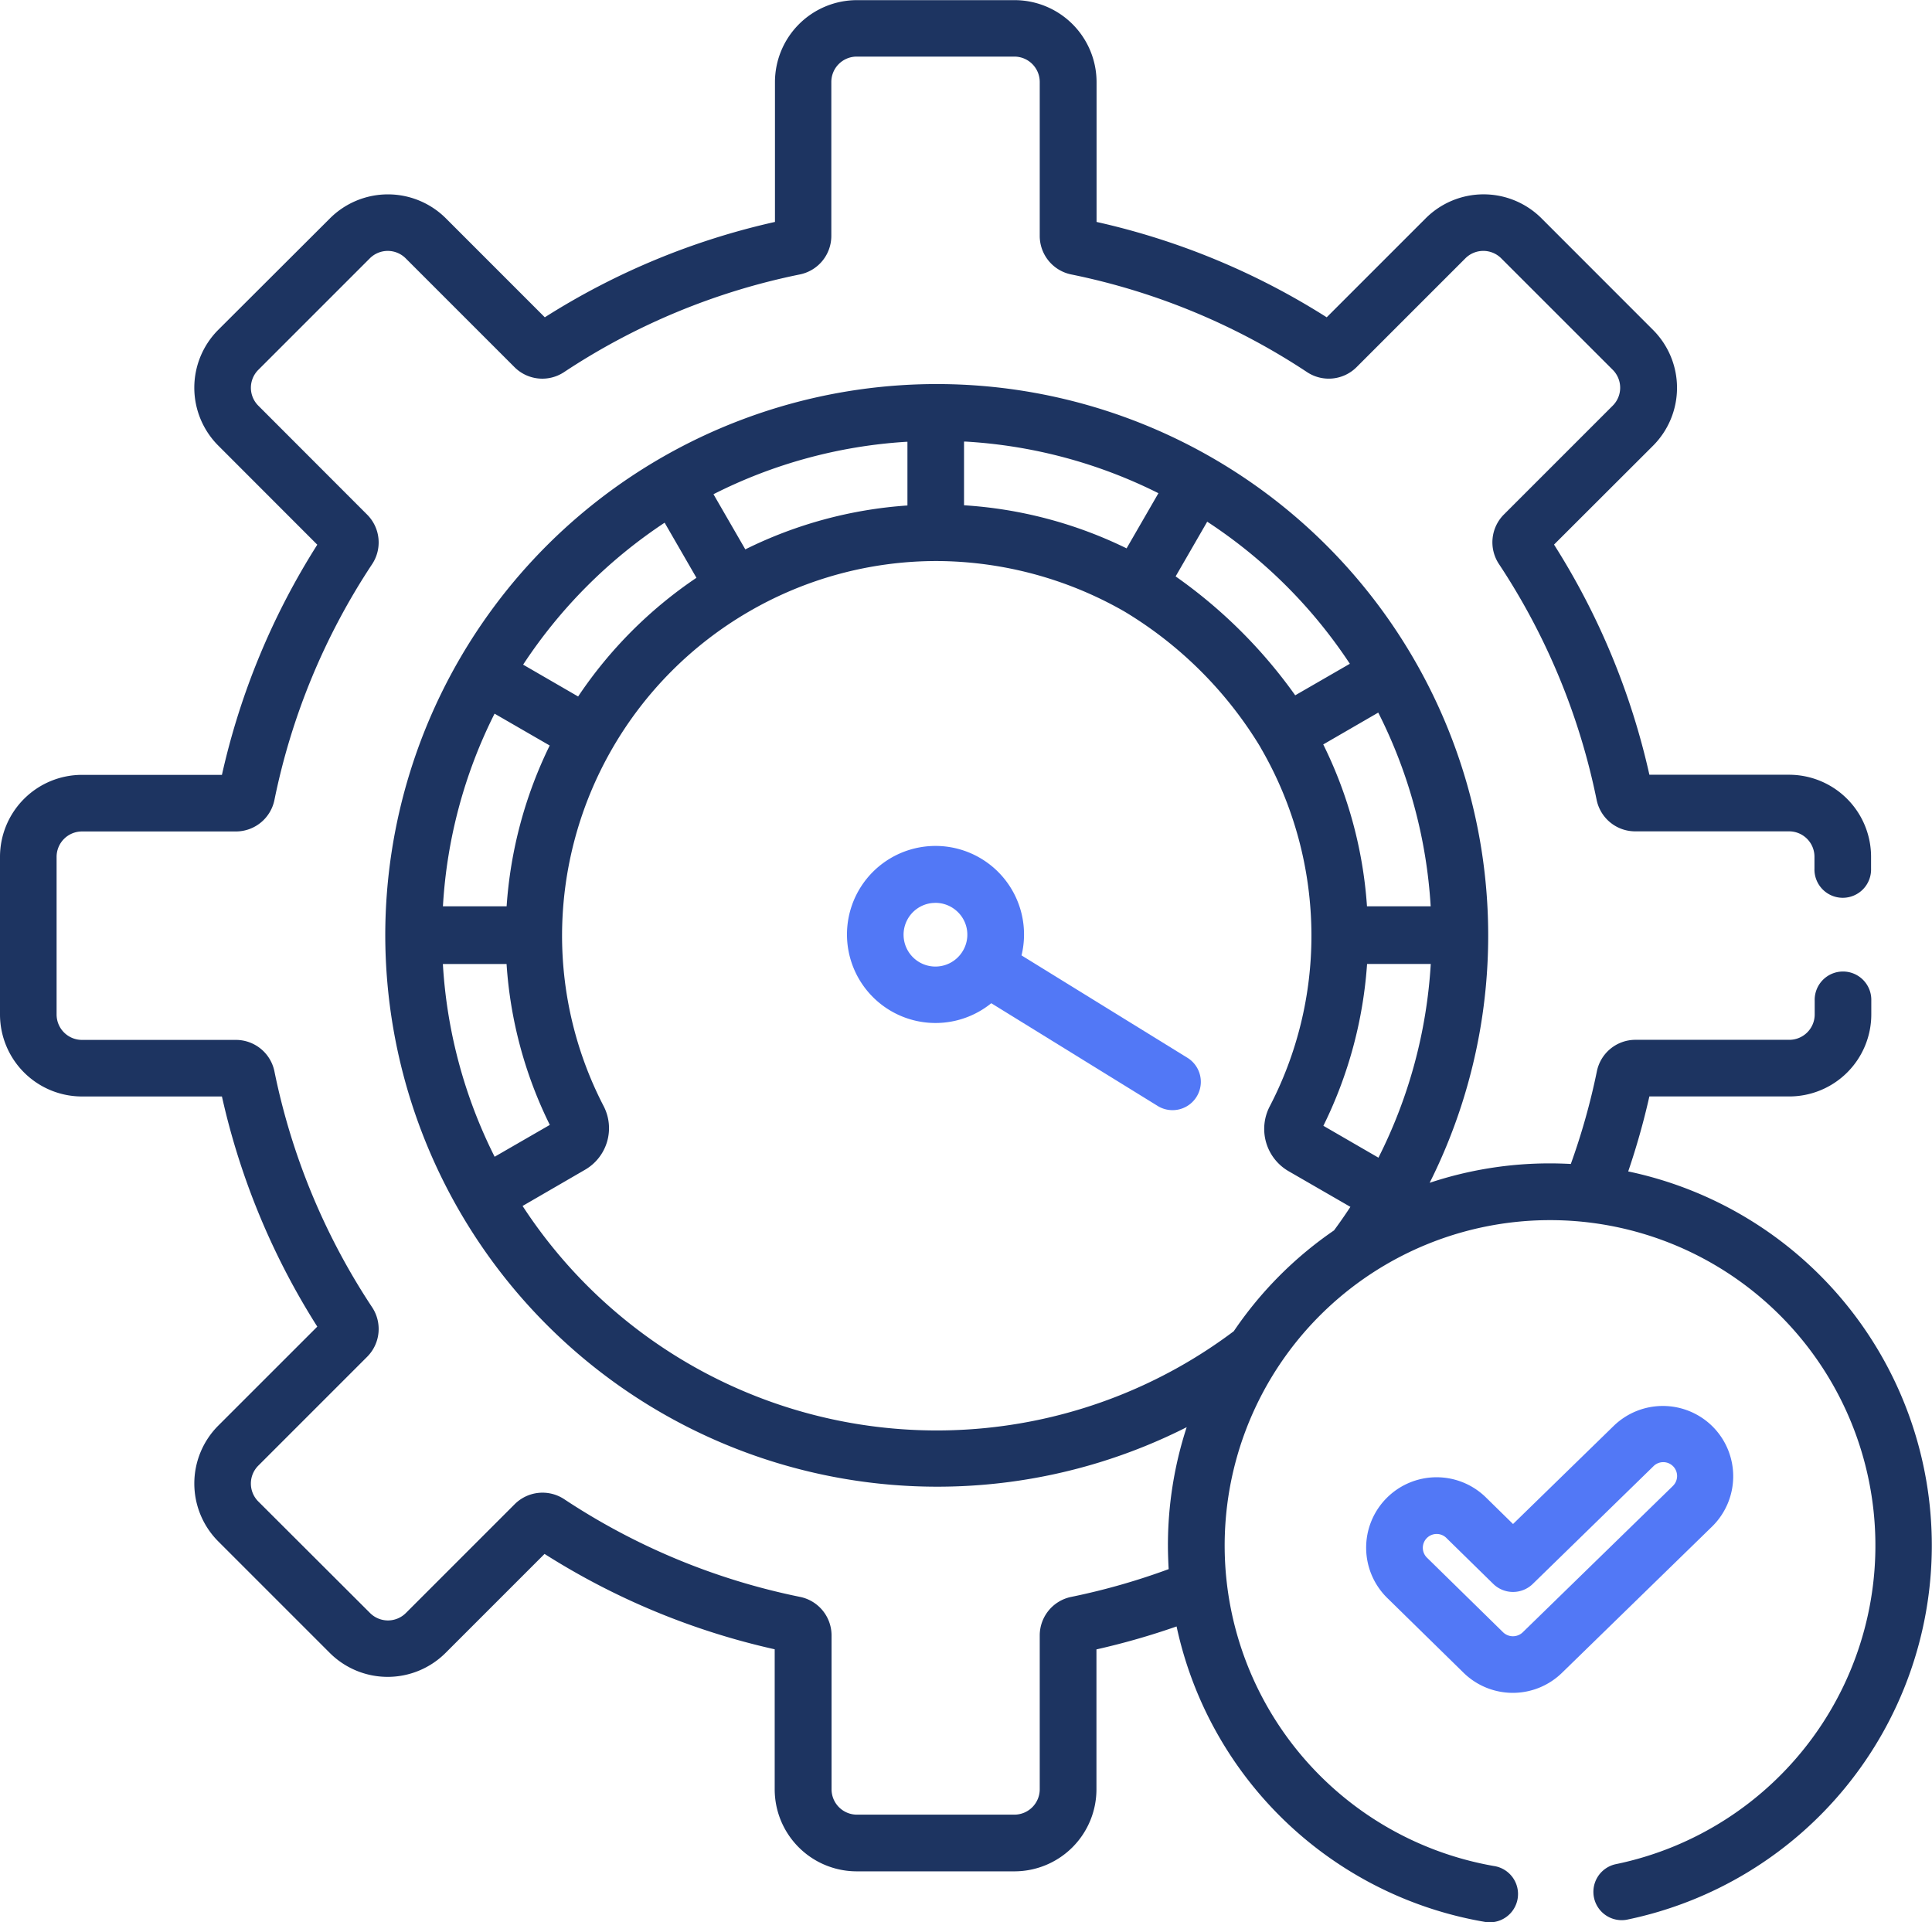
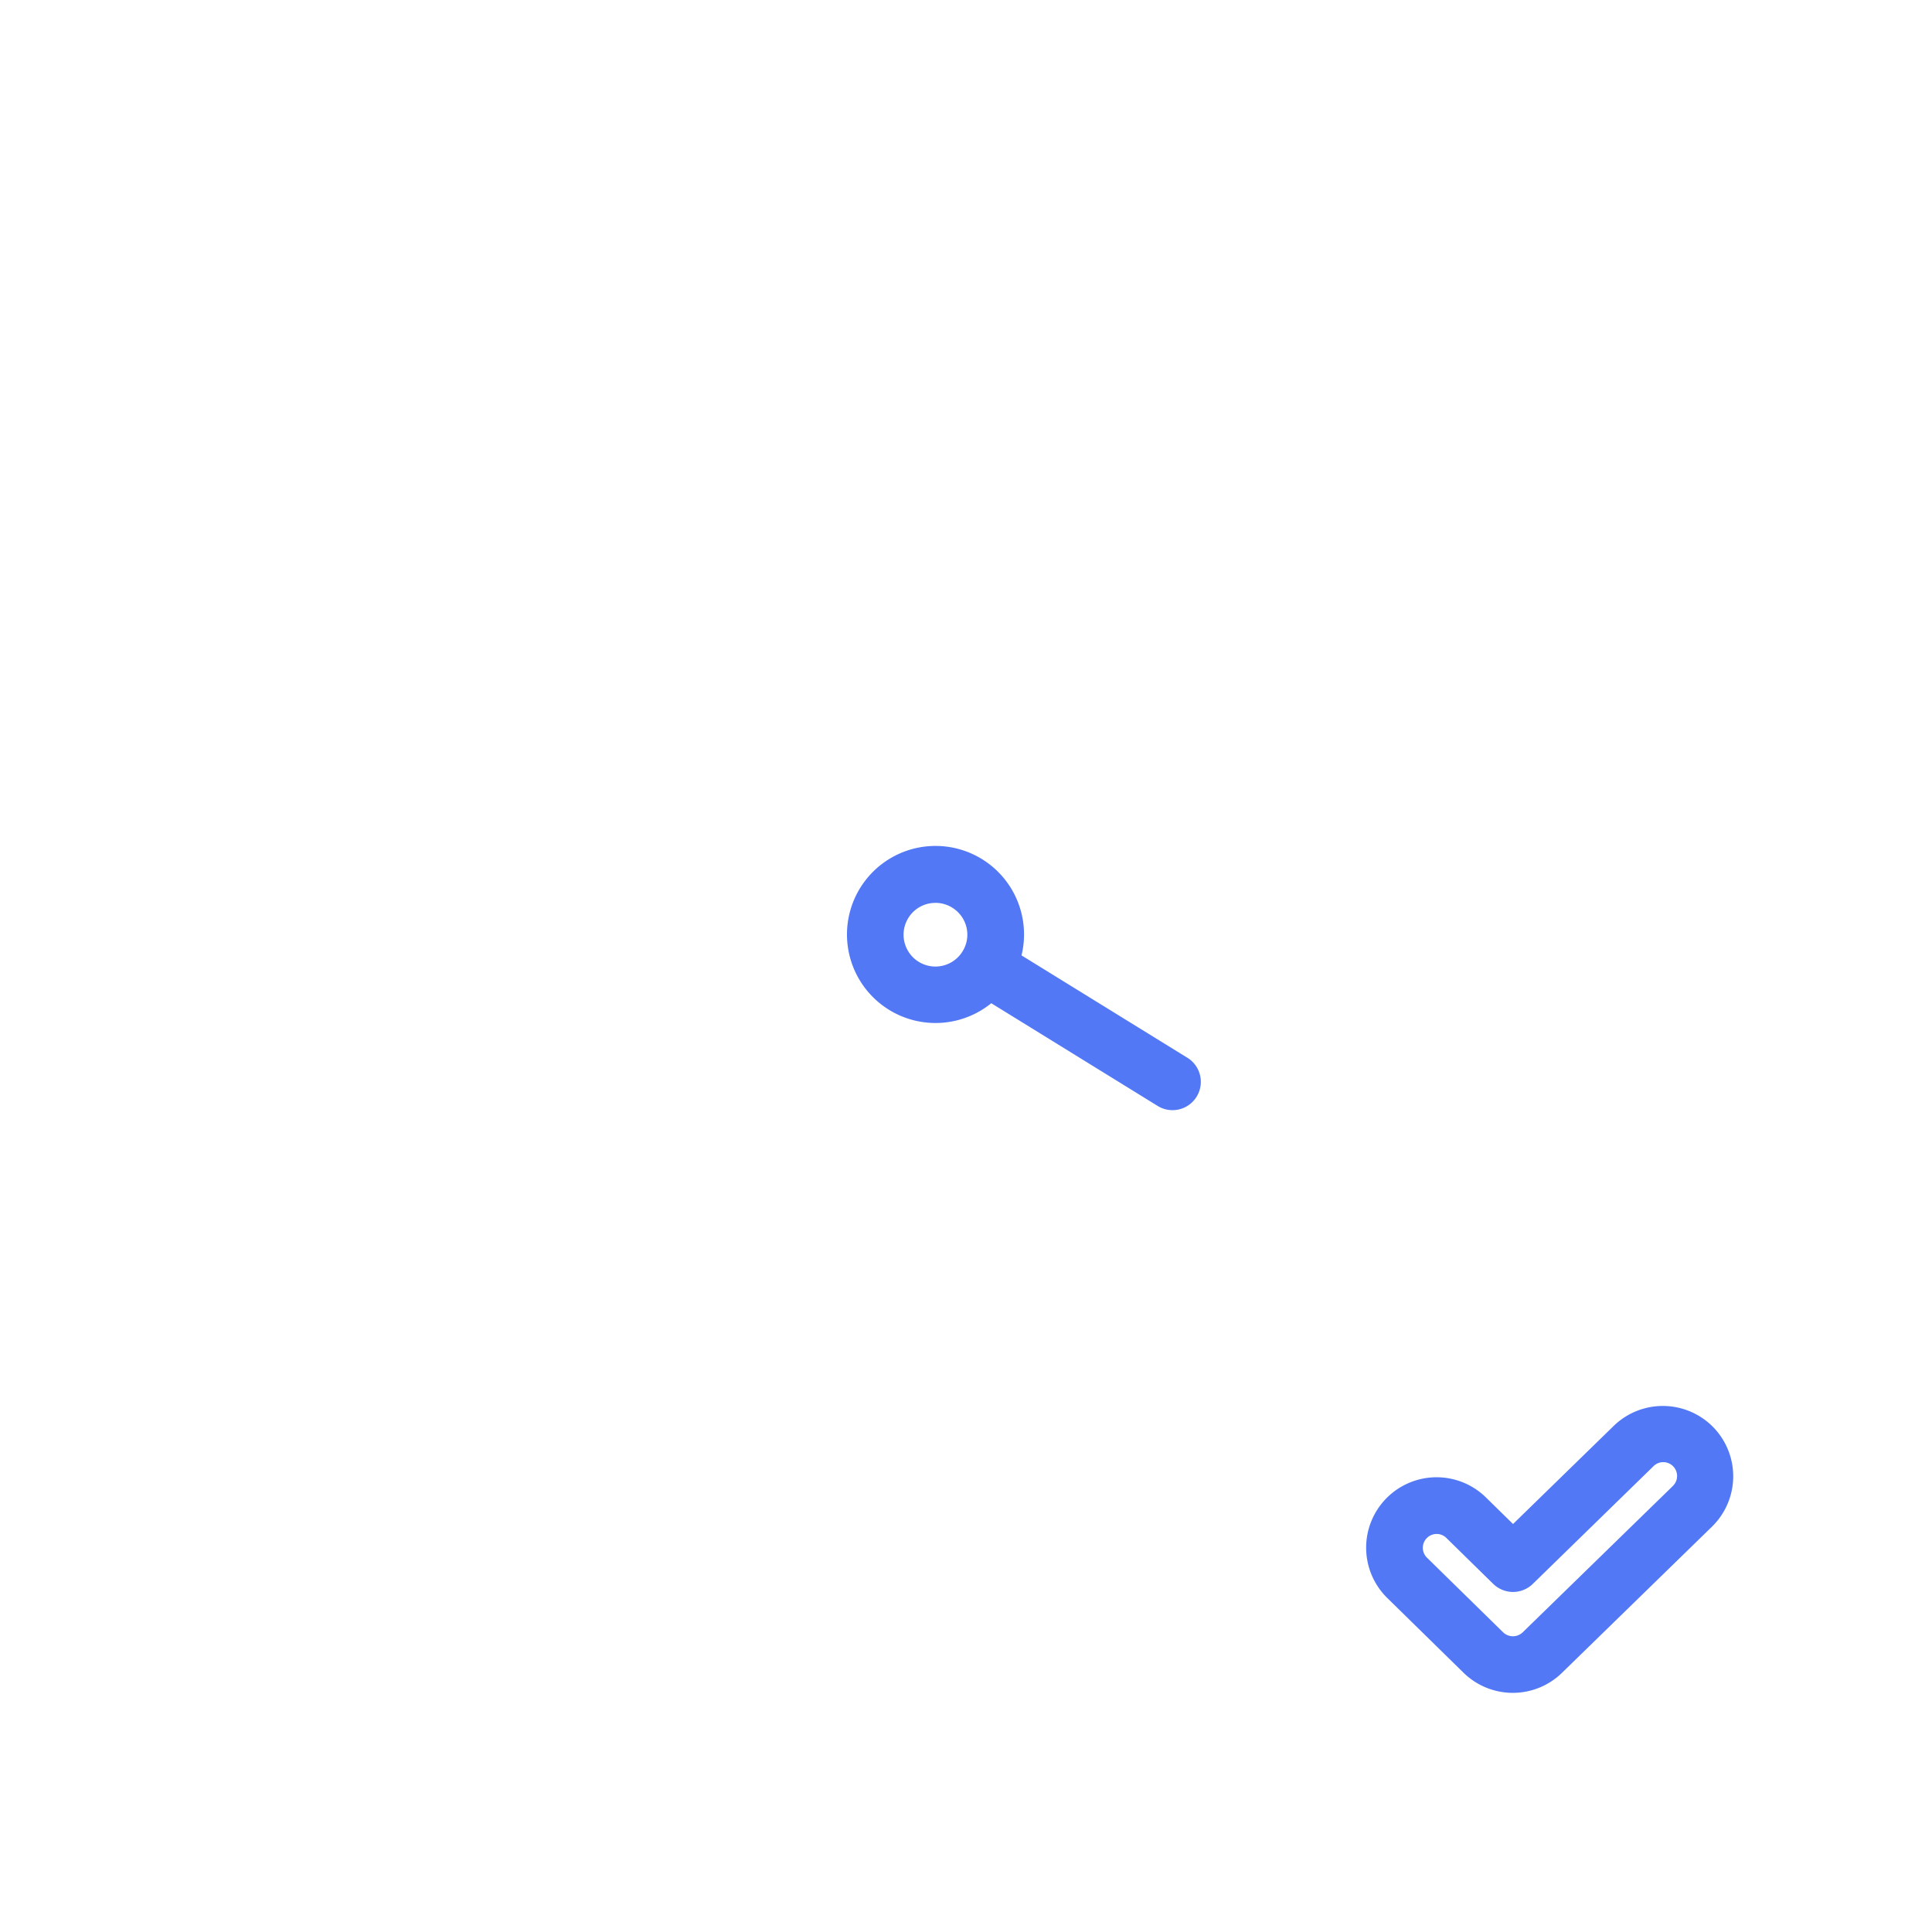
<svg xmlns="http://www.w3.org/2000/svg" width="66.736" height="66.398" viewBox="0 0 66.736 66.398">
  <g id="Group_1" data-name="Group 1" transform="translate(0 -1.295)">
    <path id="Path_1" data-name="Path 1" d="M254.441,245.646A2.436,2.436,0,0,0,251,245.6l-3.477,3.389-.924-.906a2.433,2.433,0,1,0-3.406,3.475l2.622,2.57a2.432,2.432,0,0,0,3.4,0l5.18-5.048A2.431,2.431,0,0,0,254.441,245.646Zm-1.408,2.04-5.18,5.048a.489.489,0,0,1-.668,0l-2.622-2.57a.478.478,0,1,1,.669-.682l1.607,1.575a.978.978,0,0,0,1.367,0L252.366,247a.478.478,0,1,1,.667.684ZM236.3,232.9l-5.755-3.552A3.058,3.058,0,1,0,229.5,231l5.772,3.563A.978.978,0,0,0,236.3,232.9Zm-7.8-3.679-.007.01-.008.014a1.1,1.1,0,1,1-1.016-1.707c.035,0,.071-.005.106-.005a1.1,1.1,0,0,1,.737.287,1.092,1.092,0,0,1,.189,1.4Z" transform="translate(-195.259 -195.052)" fill="#5278f6" />
-     <path id="Path_2" data-name="Path 2" d="M56.241,41.761a25.2,25.2,0,0,0,.732-2.593h4.835a2.834,2.834,0,0,0,2.831-2.831v-.475a.978.978,0,1,0-1.955,0v.474a.877.877,0,0,1-.876.876H56.486A1.359,1.359,0,0,0,55.16,38.3a23.174,23.174,0,0,1-.9,3.2s-.335-.02-.722-.02a13.143,13.143,0,0,0-4.154.671,19.049,19.049,0,1,0-36.076-8.582s0,.007,0,.011v.032a19.07,19.07,0,0,0,27.683,16.98,13.147,13.147,0,0,0-.648,4.085c0,.293.017.685.026.818A23.183,23.183,0,0,1,37,56.455a1.359,1.359,0,0,0-1.085,1.326V63.1a.877.877,0,0,1-.876.876H29.6a.877.877,0,0,1-.876-.876V57.781a1.359,1.359,0,0,0-1.085-1.326,23.09,23.09,0,0,1-8.155-3.379,1.36,1.36,0,0,0-1.7.171l-3.764,3.764a.875.875,0,0,1-1.238,0L8.923,53.159a.875.875,0,0,1,0-1.239l3.764-3.764a1.359,1.359,0,0,0,.171-1.7A23.085,23.085,0,0,1,9.479,38.3a1.359,1.359,0,0,0-1.326-1.085H2.831a.877.877,0,0,1-.876-.876V30.891a.877.877,0,0,1,.876-.876H8.153A1.359,1.359,0,0,0,9.479,28.93a23.087,23.087,0,0,1,3.379-8.154,1.359,1.359,0,0,0-.171-1.7L8.923,15.308a.875.875,0,0,1,0-1.238l3.852-3.852a.876.876,0,0,1,1.238,0l3.764,3.764a1.359,1.359,0,0,0,1.7.171,23.084,23.084,0,0,1,8.154-3.379,1.359,1.359,0,0,0,1.085-1.326V4.126a.877.877,0,0,1,.876-.876h5.447a.877.877,0,0,1,.876.876V9.448A1.359,1.359,0,0,0,37,10.774a23.087,23.087,0,0,1,8.154,3.378,1.359,1.359,0,0,0,1.7-.17l3.764-3.764a.875.875,0,0,1,1.238,0l3.852,3.851a.875.875,0,0,1,0,1.238l-3.764,3.764a1.359,1.359,0,0,0-.171,1.7,23.087,23.087,0,0,1,3.379,8.155,1.359,1.359,0,0,0,1.326,1.085h5.322a.877.877,0,0,1,.876.876v.41a.978.978,0,1,0,1.955,0v-.41a2.834,2.834,0,0,0-2.831-2.831H56.974a25.011,25.011,0,0,0-3.294-7.95L57.1,16.691a2.829,2.829,0,0,0,0-4L53.247,8.836a2.829,2.829,0,0,0-4,0l-3.419,3.419a25.013,25.013,0,0,0-7.95-3.294V4.126A2.834,2.834,0,0,0,35.043,1.3H29.6a2.834,2.834,0,0,0-2.831,2.831V8.961a25.01,25.01,0,0,0-7.95,3.294L15.4,8.835a2.834,2.834,0,0,0-4,0L7.54,12.687a2.829,2.829,0,0,0,0,4L10.96,20.11a25.012,25.012,0,0,0-3.294,7.95H2.831A2.834,2.834,0,0,0,0,30.891v5.447a2.834,2.834,0,0,0,2.831,2.831H7.666a25.007,25.007,0,0,0,3.294,7.95L7.54,50.538a2.83,2.83,0,0,0,0,4l3.851,3.851a2.83,2.83,0,0,0,4,0l3.419-3.419a25.019,25.019,0,0,0,7.95,3.294V63.1A2.834,2.834,0,0,0,29.6,65.934h5.447A2.834,2.834,0,0,0,37.874,63.1V58.268a25.15,25.15,0,0,0,2.768-.793,13.156,13.156,0,0,0,10.619,10.2.978.978,0,1,0,.336-1.926,11.239,11.239,0,1,1,4.2-.059.978.978,0,0,0,.39,1.916,13.2,13.2,0,0,0,.055-25.848ZM49.419,32.6h-2.2a14.873,14.873,0,0,0-1.511-5.591l1.9-1.1A17.05,17.05,0,0,1,49.419,32.6ZM41.7,19.315a17.131,17.131,0,0,1,4.927,4.908l-1.887,1.089a17.182,17.182,0,0,0-4.131-4.107l1.091-1.89ZM33.3,16.548l.057,0a17.06,17.06,0,0,1,6.658,1.783l-1.1,1.905A14.88,14.88,0,0,0,33.3,18.748v-2.2Zm-1.987.007.032,0v2.2h0a14.871,14.871,0,0,0-5.6,1.516L24.728,18.51l-.083-.144a17.061,17.061,0,0,1,6.665-1.811Zm-8.356,2.793.512.887.588,1.018a15.015,15.015,0,0,0-4.087,4.1l-1.9-1.1a17.215,17.215,0,0,1,4.892-4.906Zm-5.87,6.6L18.96,27.03l.028.016A14.911,14.911,0,0,0,17.5,32.6h-2.2A16.955,16.955,0,0,1,17.083,25.947Zm-1.789,8.645h2.2a14.673,14.673,0,0,0,1.494,5.558l-1.906,1.1a17,17,0,0,1-1.788-6.659Zm30.785,9.2a13.173,13.173,0,0,0-3.465,3.484,17.073,17.073,0,0,1-24.567-4.326L20.209,41.7a1.658,1.658,0,0,0,.641-2.2,12.8,12.8,0,0,1-1.435-5.9,12.953,12.953,0,0,1,6.447-11.175h0a12.911,12.911,0,0,1,6.459-1.751h.035a13.129,13.129,0,0,1,6.492,1.748,13.783,13.783,0,0,1,4.679,4.663l.025.047A12.908,12.908,0,0,1,45.3,33.6a12.762,12.762,0,0,1-1.44,5.91,1.686,1.686,0,0,0,.65,2.239l2.136,1.233q-.271.414-.565.812Zm-.371-3.61a14.914,14.914,0,0,0,1.51-5.591h2.2a17.06,17.06,0,0,1-1.807,6.691l-1.9-1.1Z" fill="#1d3461" />
  </g>
</svg>